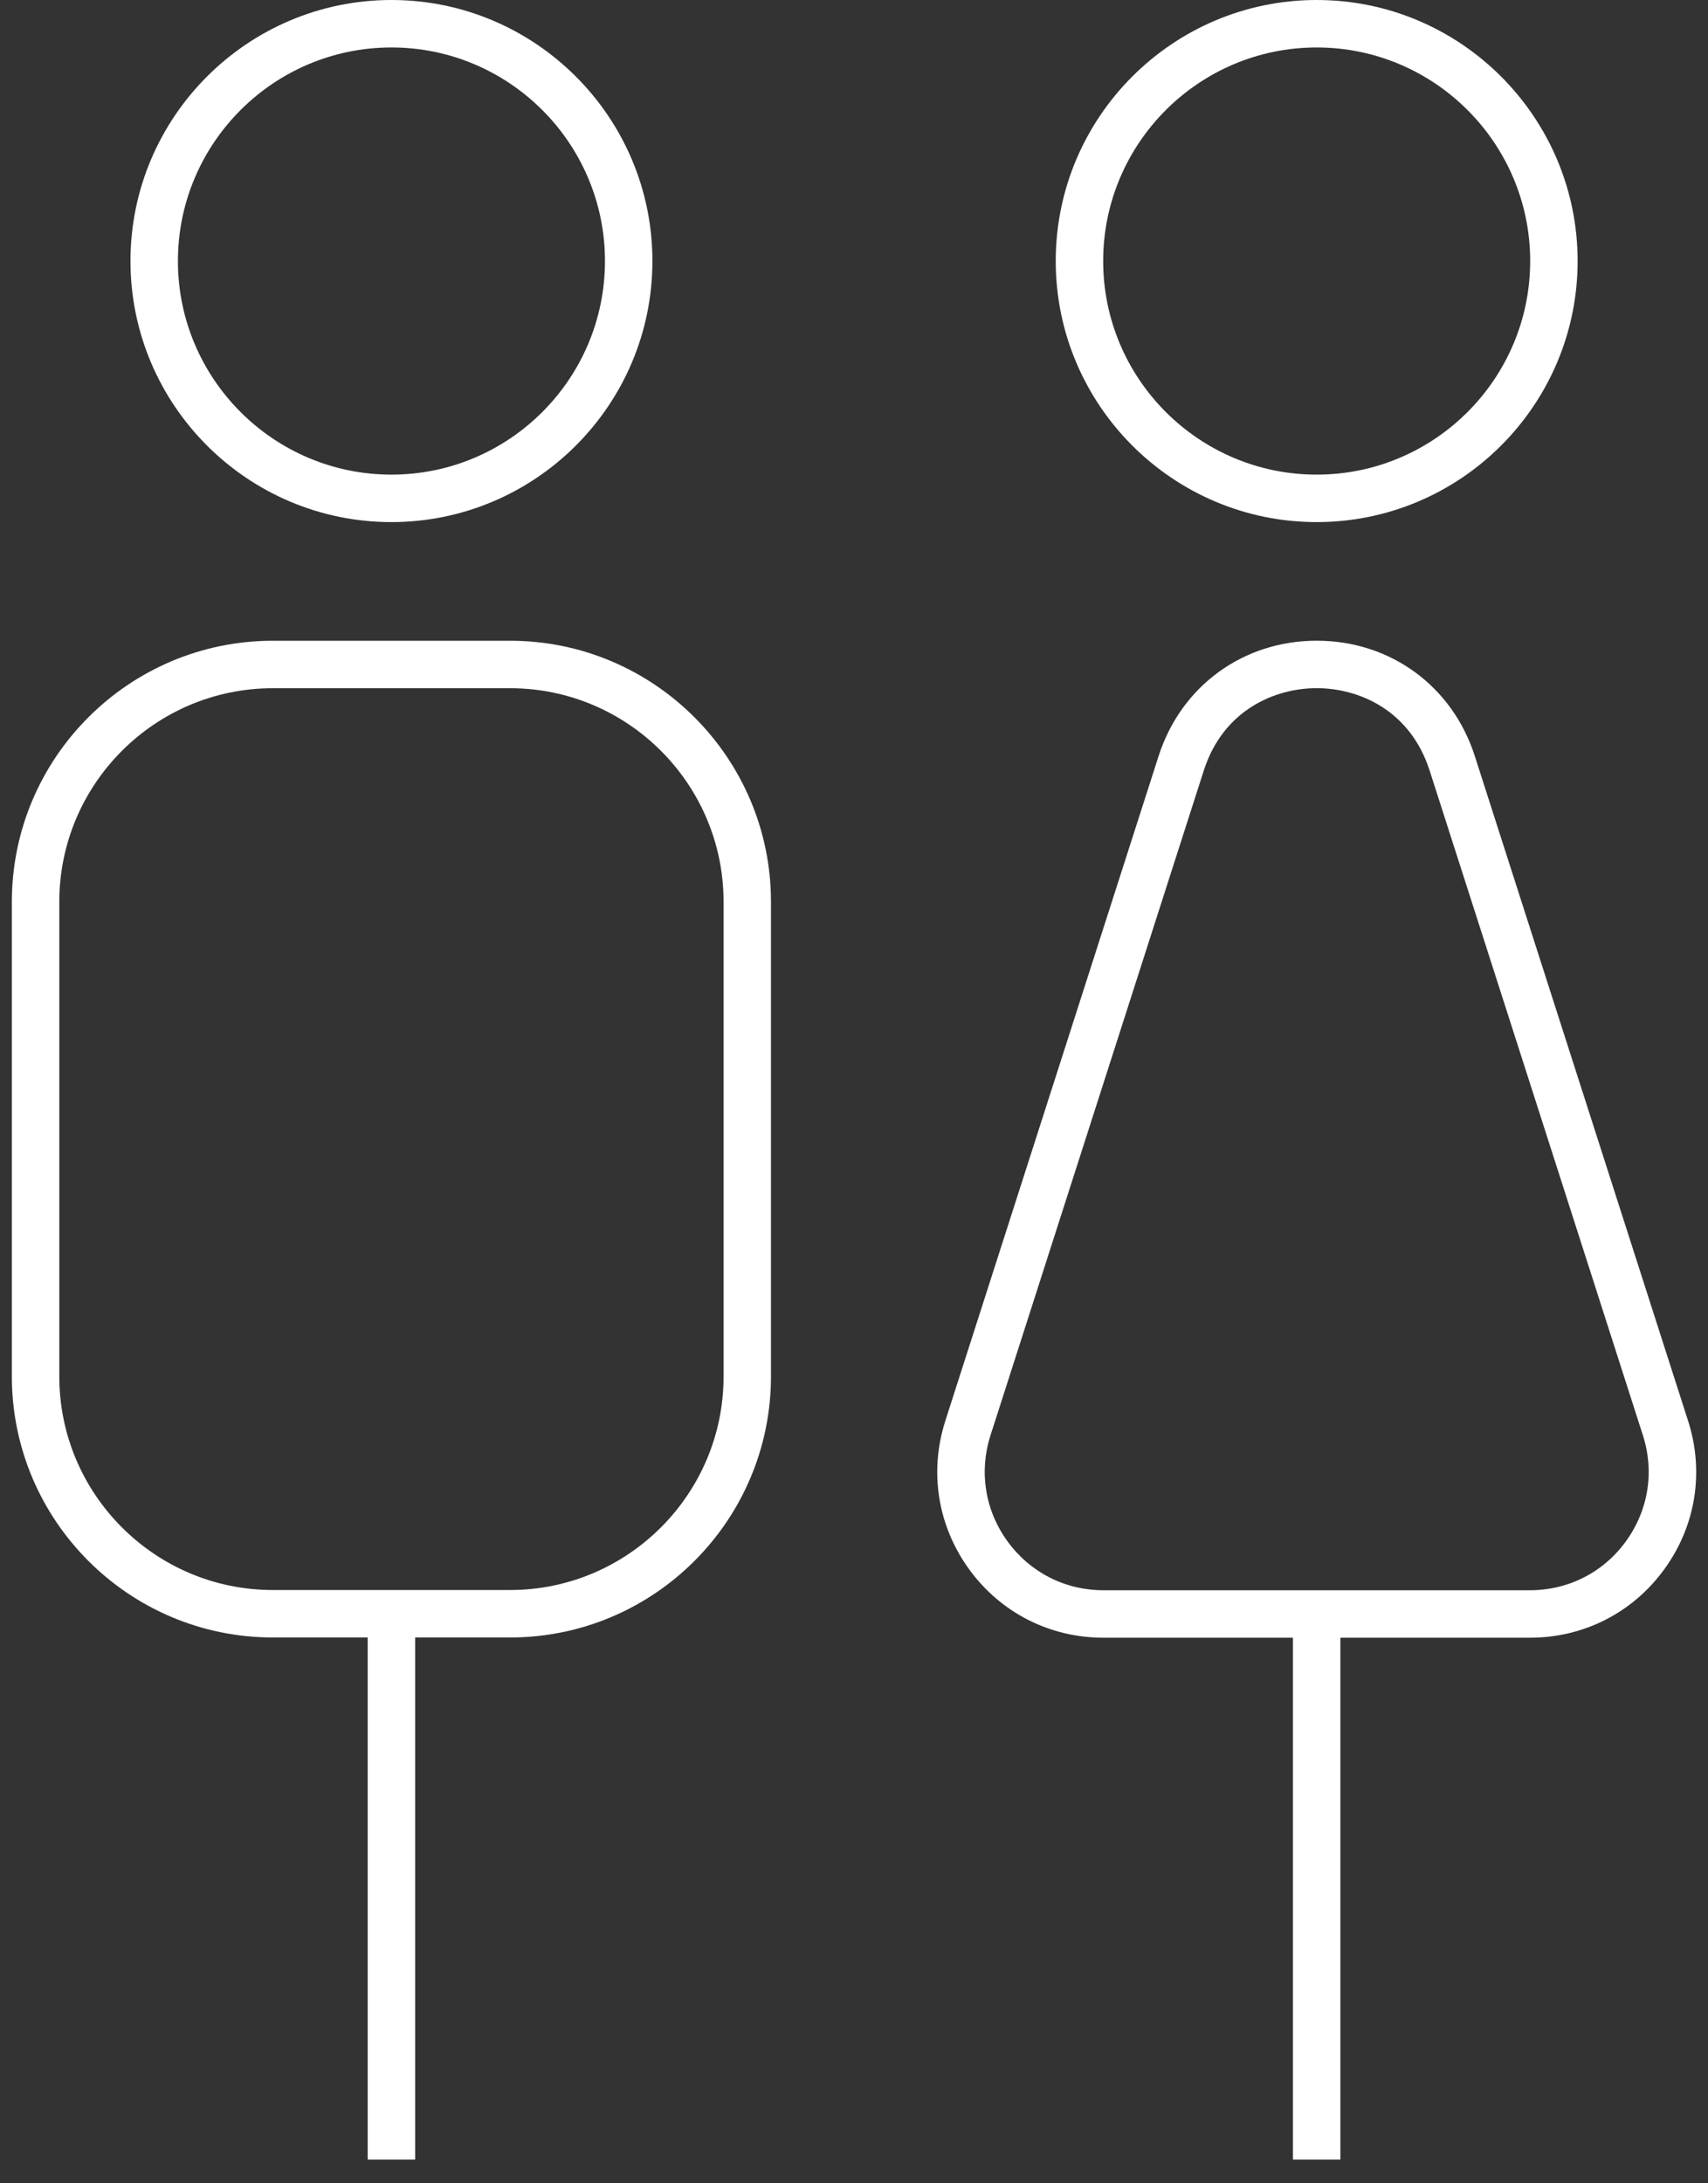
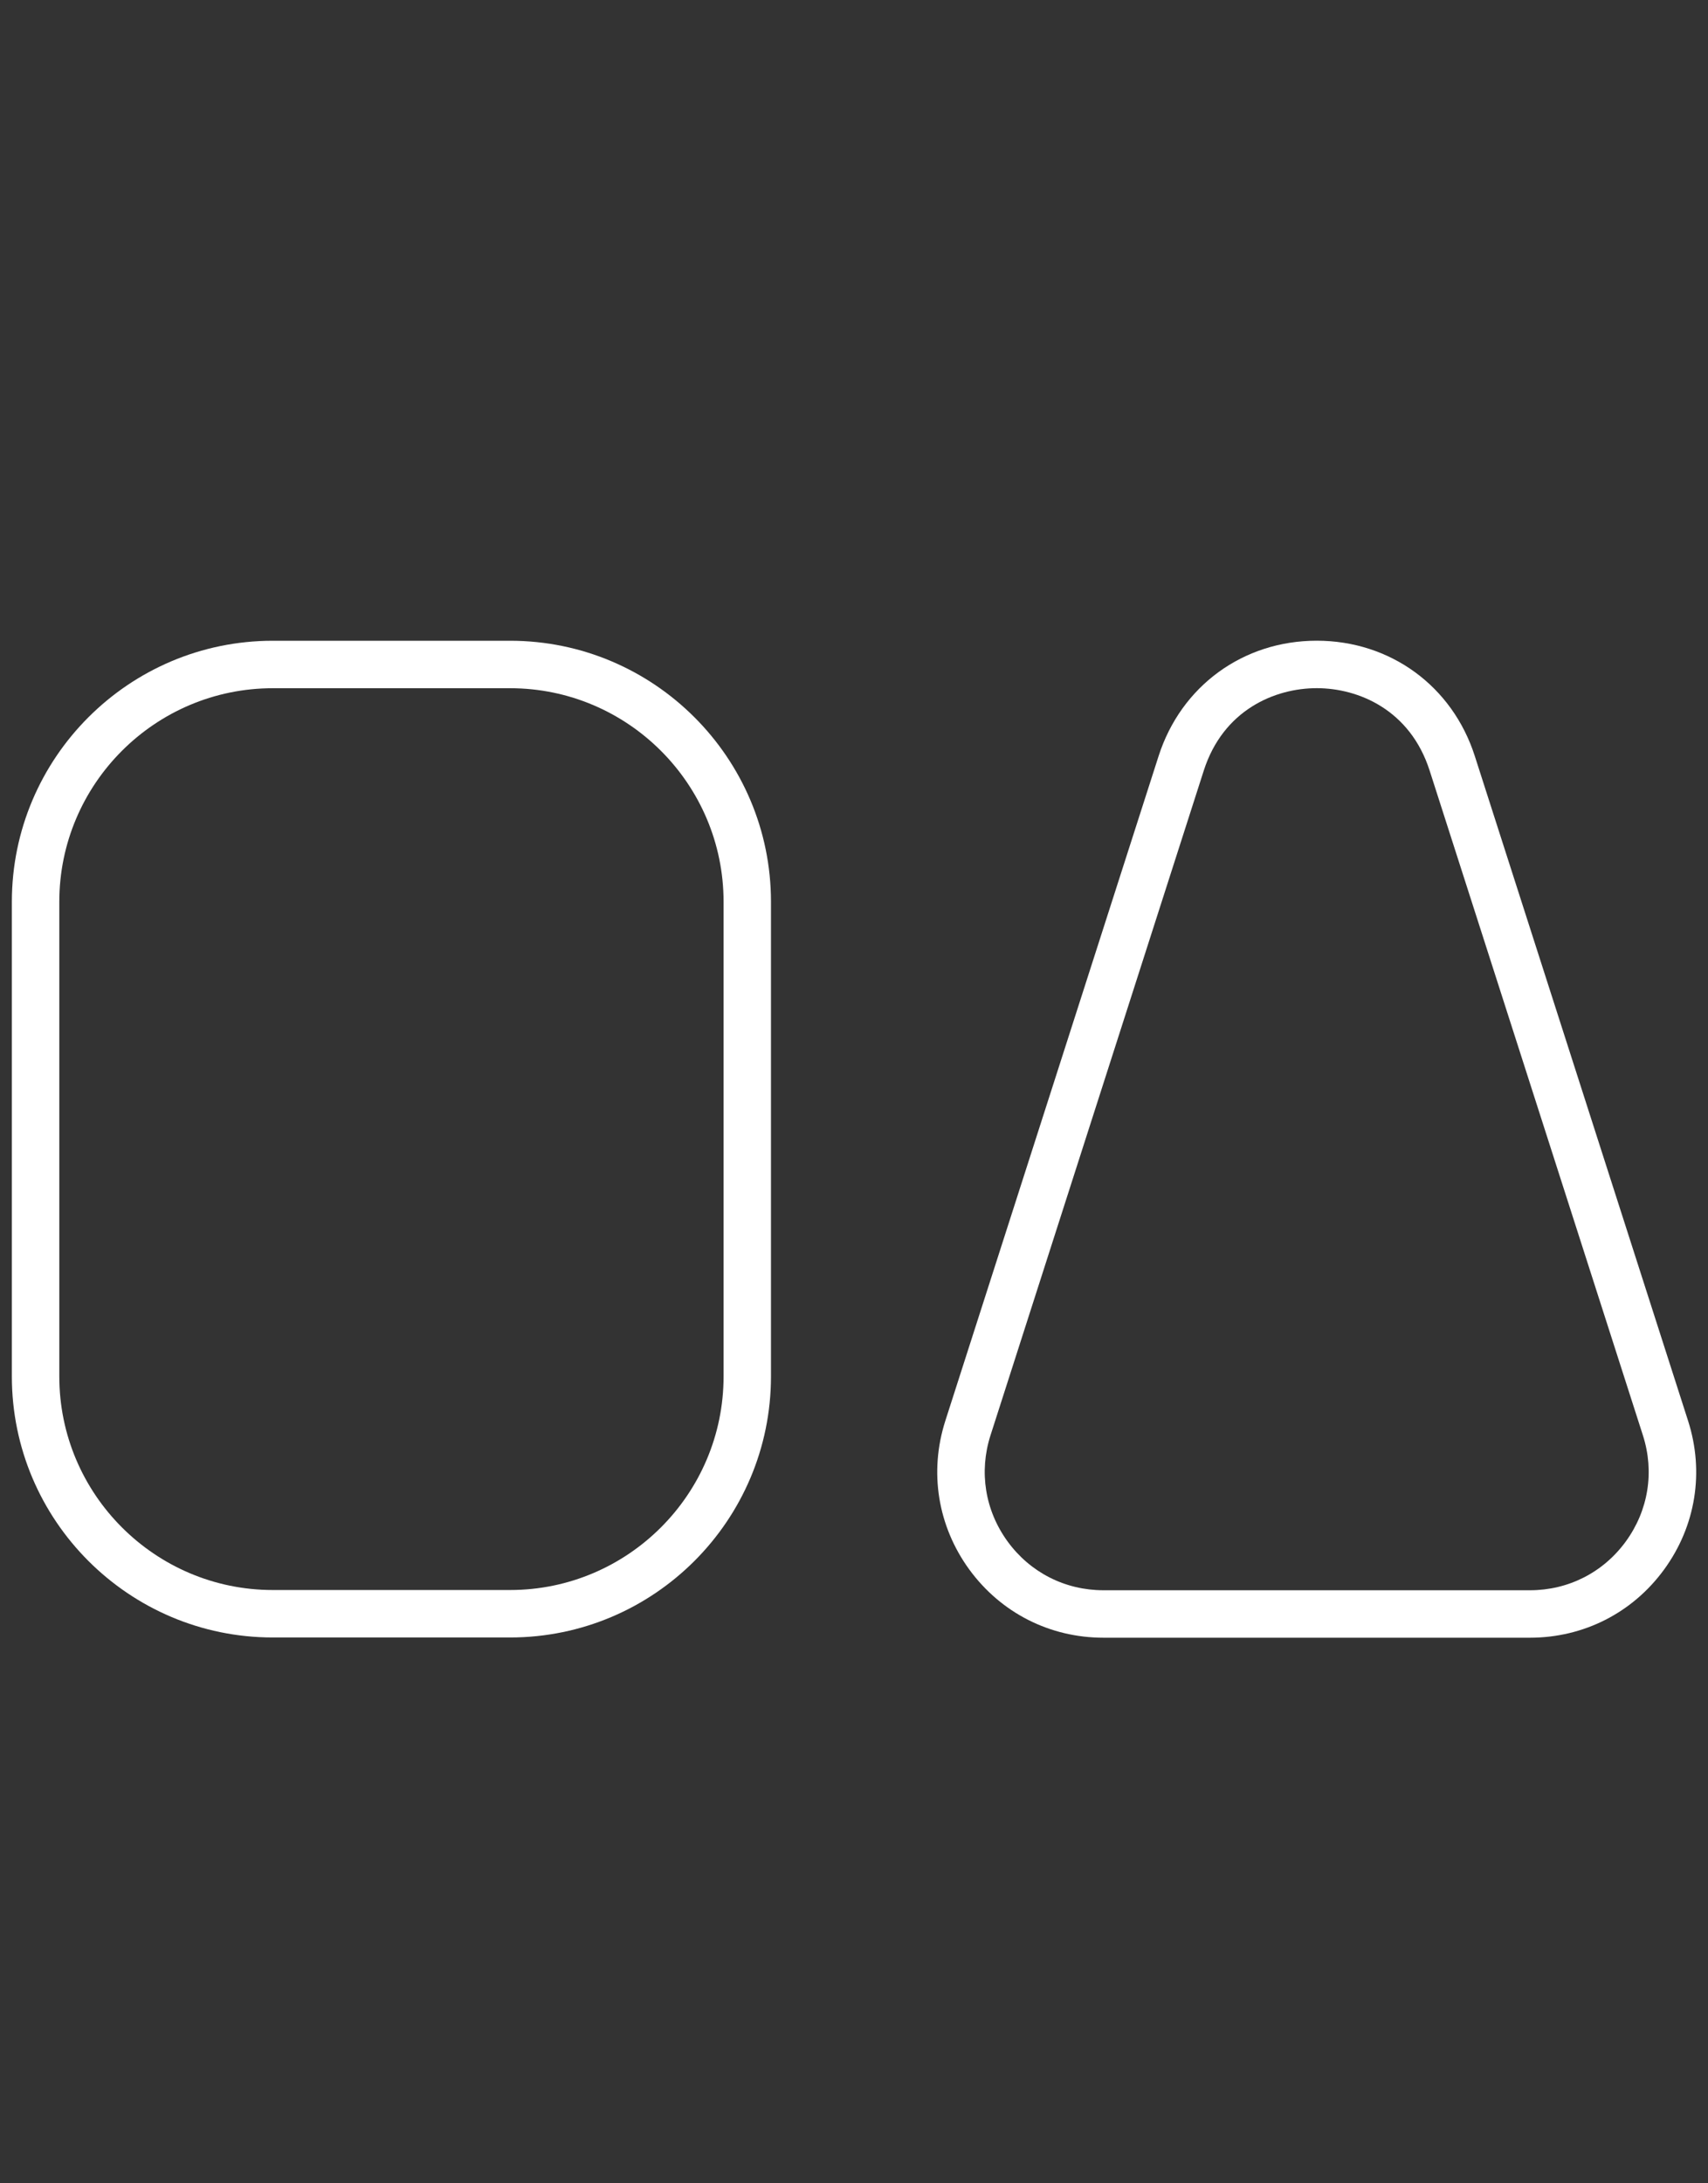
<svg xmlns="http://www.w3.org/2000/svg" width="36" height="46" viewBox="0 0 36 46" fill="none">
  <rect x="0" y="0" width="36" height="46" fill="#333333" stroke="none" />
-   <path d="M8.25 0C11.283 0 13.751 2.467 13.751 5.5C13.751 8.533 11.283 11 8.25 11C5.218 11 2.75 8.533 2.75 5.5C2.75 2.467 5.218 0 8.25 0ZM8.25 10C10.732 10 12.751 7.981 12.751 5.5C12.751 3.019 10.732 1 8.25 1C5.769 1 3.75 3.019 3.75 5.5C3.75 7.981 5.769 10 8.25 10Z" fill="white" />
  <path d="M5.75 13.5H10.751C13.783 13.5 16.25 15.967 16.25 19V29C16.25 32.033 13.783 34.5 10.751 34.5H5.75C2.718 34.5 0.25 32.033 0.25 29V19C0.25 15.967 2.718 13.5 5.75 13.5ZM10.751 33.5C13.232 33.5 15.251 31.481 15.251 29V19C15.251 16.519 13.232 14.5 10.751 14.5H5.75C3.269 14.5 1.25 16.519 1.25 19V29C1.25 31.481 3.269 33.5 5.75 33.5H10.751Z" fill="white" />
-   <path d="M8.75 45.5H7.75V34H8.75V45.5Z" fill="white" />
-   <path d="M27.752 0C30.785 0 33.252 2.467 33.252 5.5C33.252 8.533 30.785 11 27.752 11C24.72 11 22.252 8.533 22.252 5.5C22.252 2.467 24.72 0 27.752 0ZM27.752 10C30.234 10 32.252 7.981 32.252 5.5C32.252 3.019 30.234 1 27.752 1C25.271 1 23.252 3.019 23.252 5.5C23.252 7.981 25.271 10 27.752 10Z" fill="white" />
+   <path d="M8.75 45.5V34H8.75V45.5Z" fill="white" />
  <path d="M27.753 13.499C29.303 13.499 30.612 14.454 31.085 15.93L35.58 29.935C35.926 31.012 35.742 32.154 35.075 33.068C34.409 33.981 33.378 34.505 32.247 34.505H23.258C22.127 34.505 21.097 33.981 20.43 33.068C19.764 32.154 19.58 31.012 19.925 29.935L24.42 15.93C24.894 14.454 26.202 13.499 27.753 13.499ZM32.247 33.505C33.055 33.505 33.791 33.131 34.267 32.478C34.743 31.825 34.875 31.01 34.628 30.241L30.133 16.236C29.722 14.956 28.634 14.499 27.753 14.499C26.871 14.499 25.783 14.956 25.372 16.236L20.877 30.241C20.631 31.01 20.762 31.825 21.238 32.478C21.714 33.131 22.45 33.505 23.258 33.505H32.247Z" fill="white" />
-   <path d="M28.252 45.5H27.252V34H28.252V45.5Z" fill="white" />
</svg>